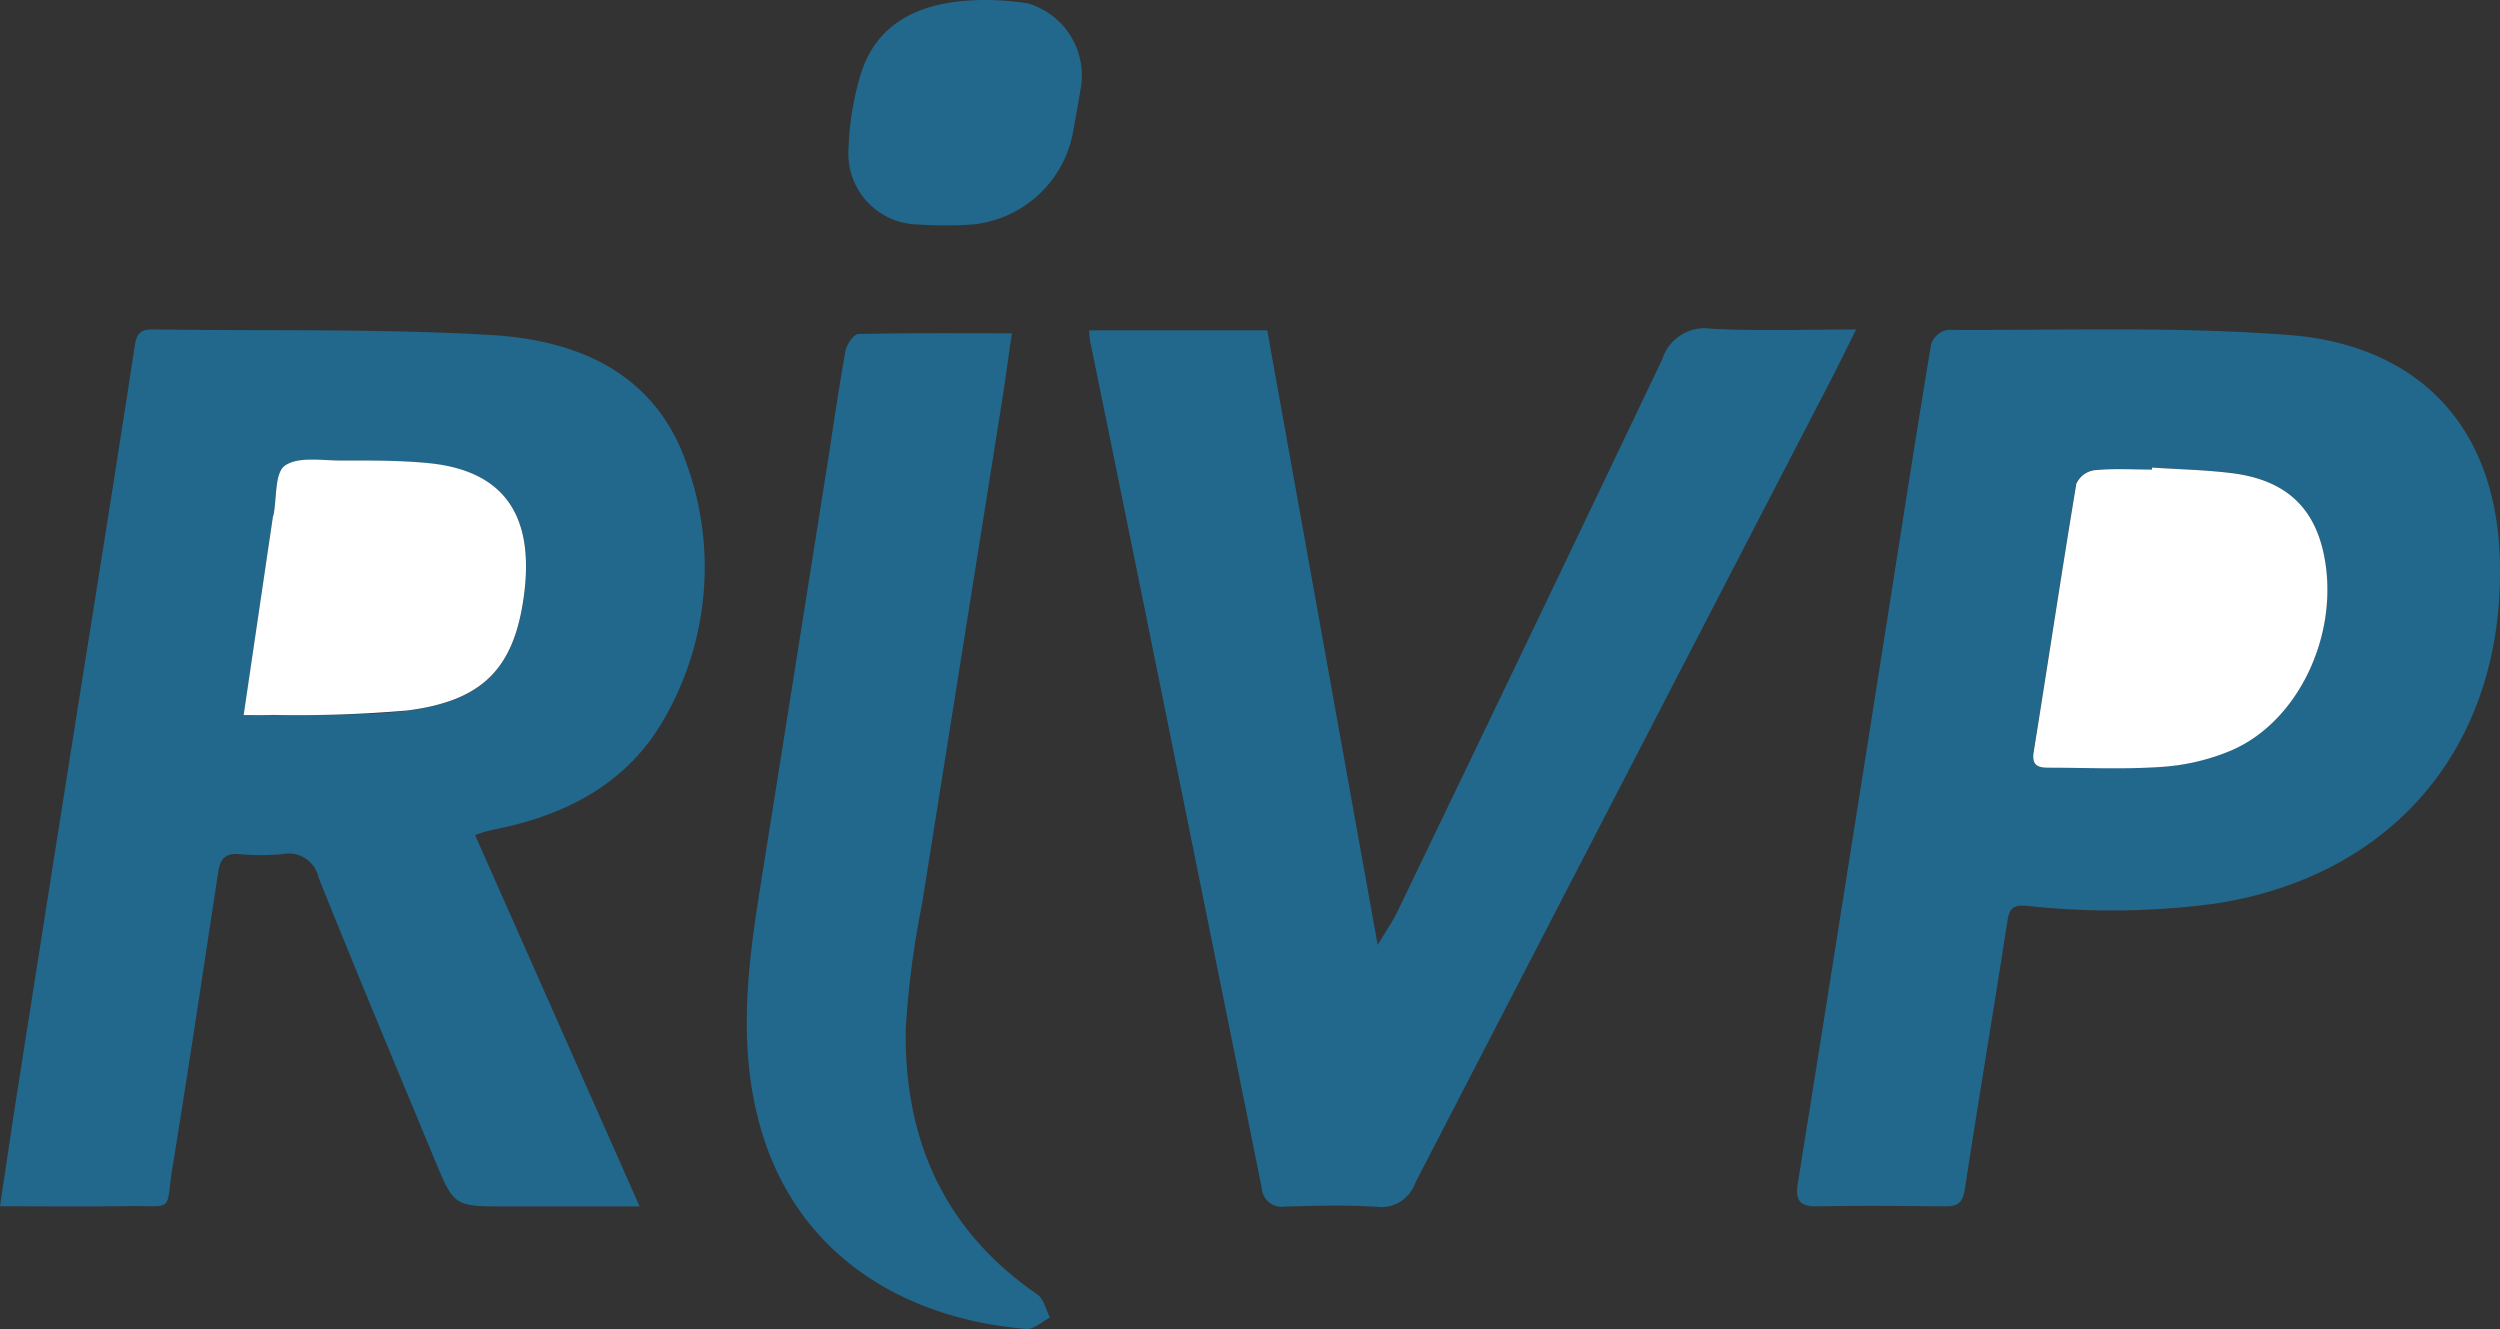
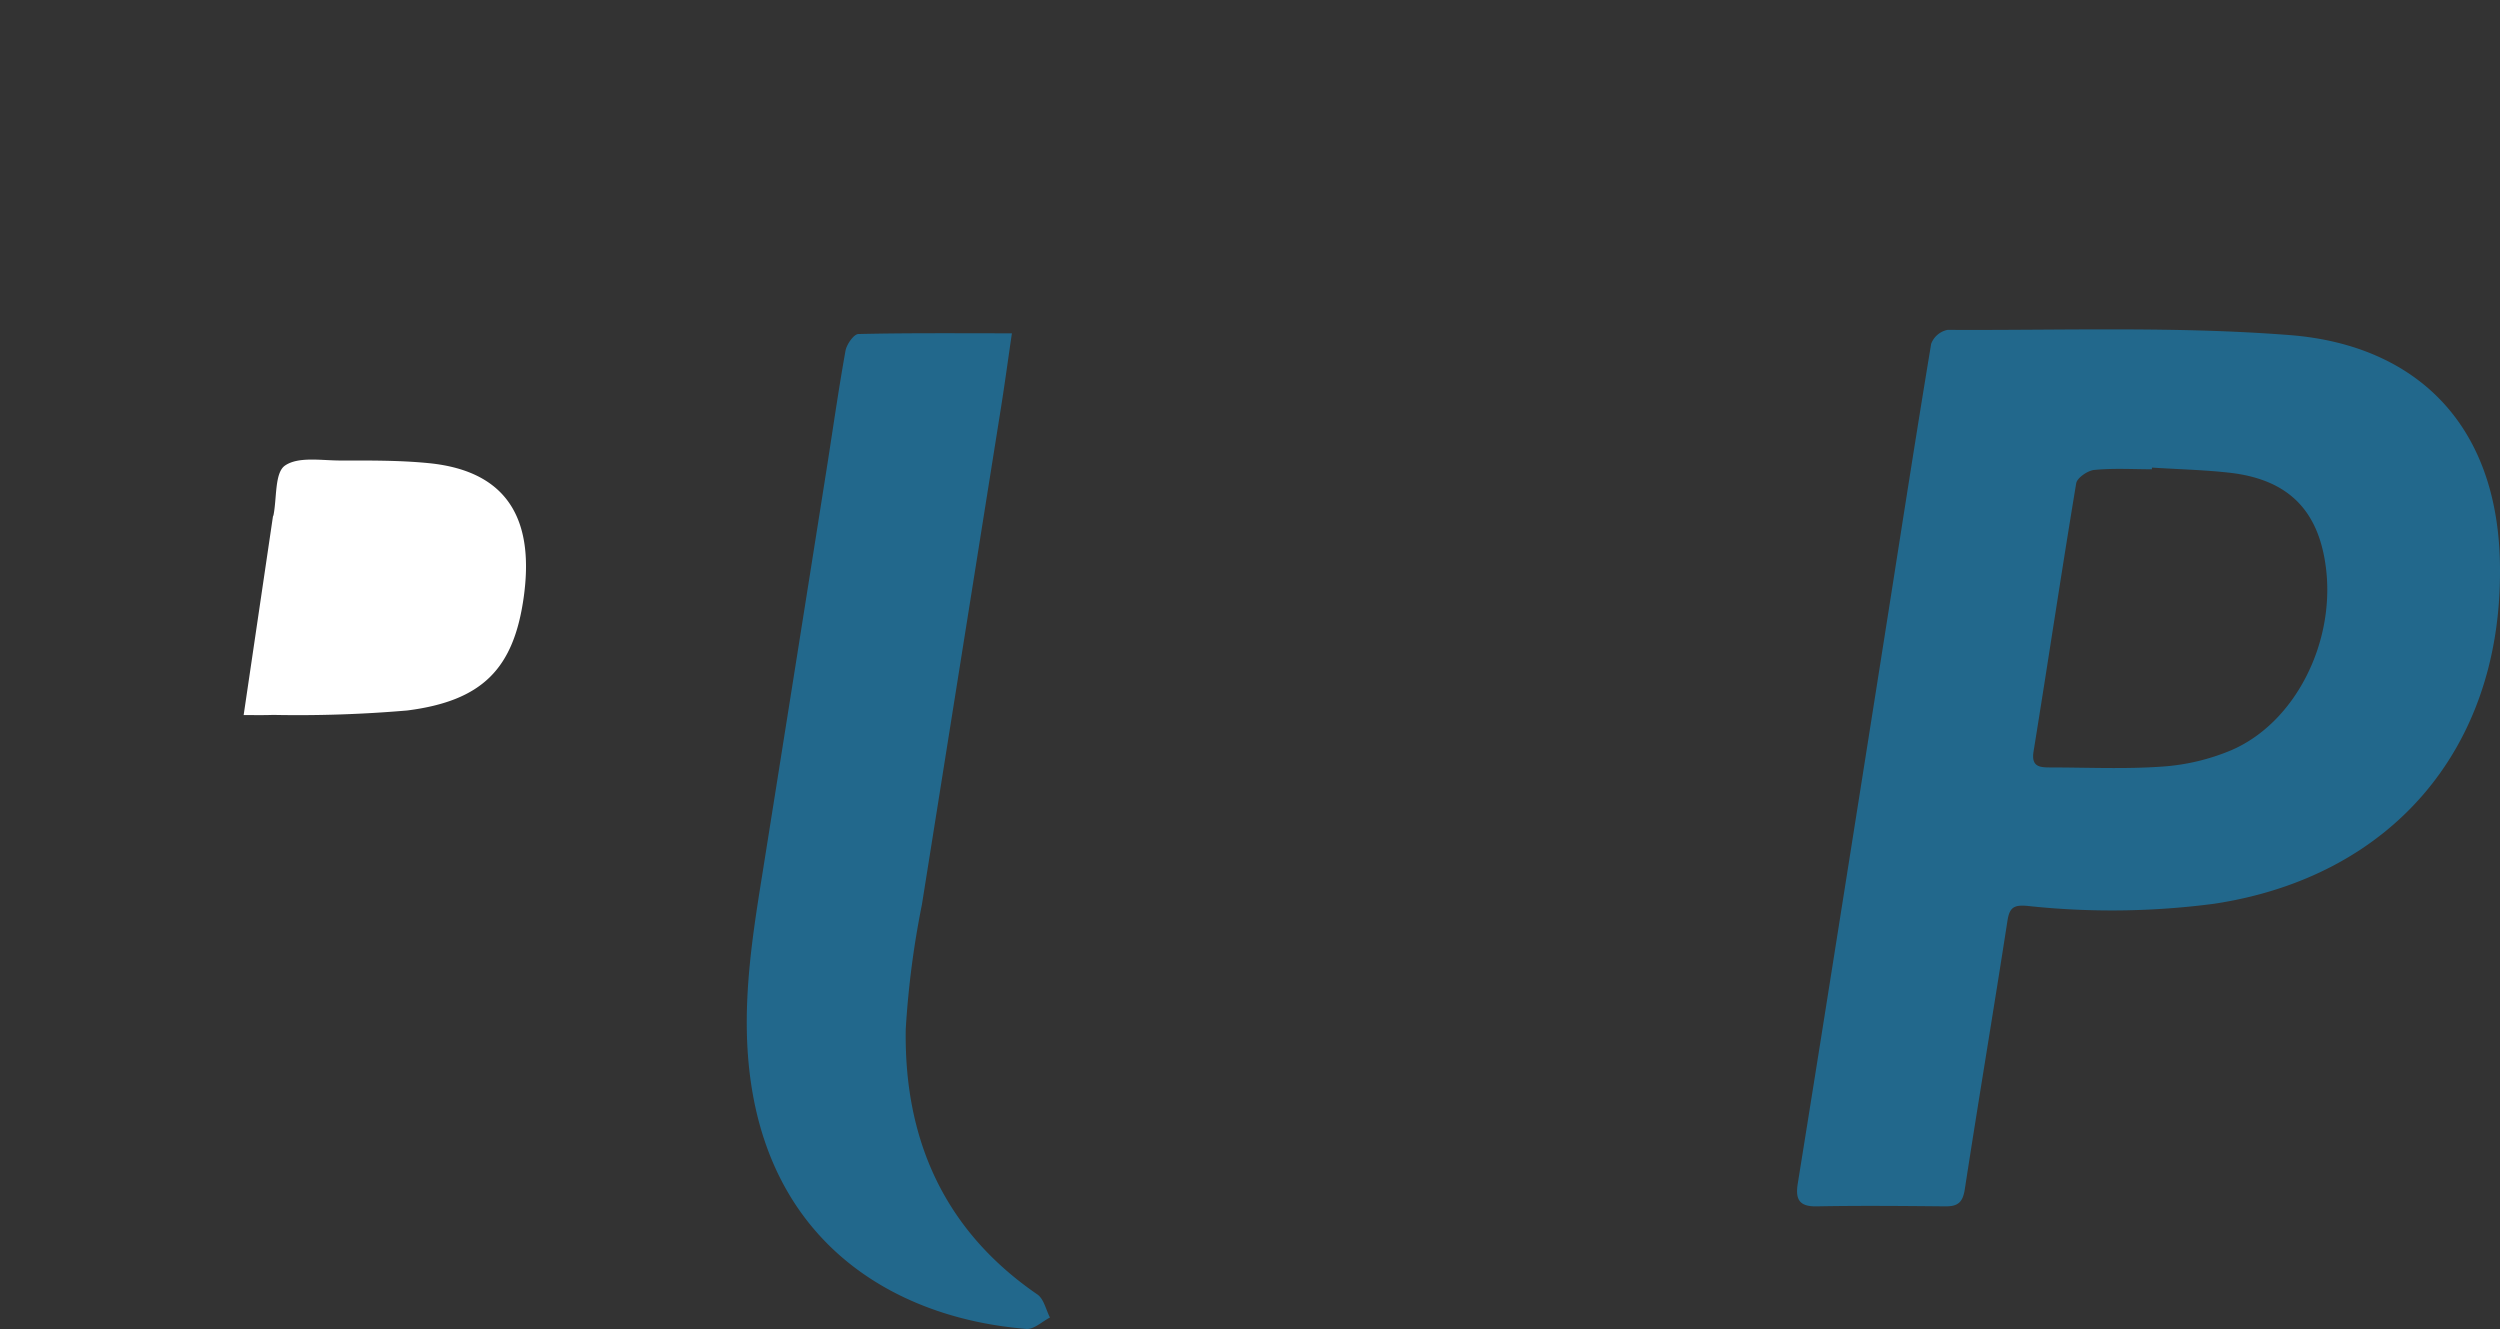
<svg xmlns="http://www.w3.org/2000/svg" width="168.549" height="89.6" viewBox="0 0 168.549 89.6">
  <rect x="0" y="0" width="168.549" height="89.6" fill="#333333" stroke="none" />
  <g id="RIVP" transform="translate(-617.7 -1221)">
-     <path id="Tracé_125" data-name="Tracé 125" d="M24.7,380.422c.424-2.818.786-5.313,1.177-7.8q2.181-13.9,4.381-27.791c1.2-7.5,2.391-15,3.541-22.5.134-.876.511-1.037,1.267-1.025,7.56.108,15.139-.06,22.681.371,5.947.341,11.209,2.594,13.292,8.827a20.483,20.483,0,0,1-1.458,16.875c-2.367,4.291-6.3,6.488-10.97,7.516-.388.087-.777.164-1.162.26-.185.048-.368.122-.72.242l11.093,25.033H58.76c-3.437,0-3.448,0-4.76-3.162-2.627-6.332-5.277-12.655-7.826-19.017a2.046,2.046,0,0,0-2.412-1.572,16.6,16.6,0,0,1-2.988,0c-.923-.072-1.237.391-1.357,1.18-1.016,6.622-1.993,13.25-3.075,19.863-.517,3.144.2,2.654-2.967,2.689C30.6,380.452,27.826,380.422,24.7,380.422Zm16.436-33.116h1.981c3.021-.081,6.078.081,9.063-.3,5.038-.651,7.172-2.8,7.841-7.662.663-4.805-.732-8.457-6.425-9.013-1.969-.194-3.962-.173-5.947-.176-1.285-.012-2.839-.281-3.735.332-.693.484-.541,2.175-.768,3.329,0,.048-.036.093-.045.14Z" transform="translate(593 921.904)" fill="#22688c" />
    <path id="Tracé_126" data-name="Tracé 126" d="M477.533,337.757c-.03,11.977-7.432,20.479-19.239,22.278a52.86,52.86,0,0,1-12.631.149c-.923-.081-1.2.12-1.339,1.019-.932,6.03-1.945,12.049-2.872,18.079-.137.9-.475,1.168-1.324,1.159-2.887-.027-5.776-.054-8.666,0-1.225.027-1.437-.529-1.27-1.551q1.264-7.862,2.507-15.73,1.877-11.834,3.741-23.67c.9-5.735,1.793-11.472,2.743-17.2a1.494,1.494,0,0,1,1.109-.941c7.71.042,15.449-.248,23.12.356C471.769,322.376,477.614,327.653,477.533,337.757Zm-23.467-7.124v.114c-1.294,0-2.6-.081-3.885.045-.445.042-1.156.532-1.219.9-1,6.018-1.9,12.058-2.875,18.082-.167,1.031.412,1.073,1.1,1.076,2.54,0,5.08.123,7.611-.06a14.548,14.548,0,0,0,4.6-1.094c4.291-1.832,7.016-7.2,6.407-12.252-.469-3.885-2.5-5.977-6.4-6.452C457.643,330.785,455.85,330.752,454.066,330.633Z" transform="translate(308.715 921.891)" fill="#22688c" />
-     <path id="Tracé_127" data-name="Tracé 127" d="M270.42,321.258h12.01c2.453,13.665,4.913,27.358,7.444,41.436.553-.929,1-1.557,1.327-2.241q8.965-18.6,17.855-37.237a3.008,3.008,0,0,1,3.341-2.065c3.162.161,6.335.048,9.739.048-.678,1.348-1.237,2.5-1.823,3.628q-13.961,26.945-27.9,53.9a2.436,2.436,0,0,1-2.618,1.62c-2.035-.126-4.082-.075-6.123-.018a1.369,1.369,0,0,1-1.62-1.285q-3.885-19.259-7.787-38.519-1.877-9.264-3.774-18.527A7.053,7.053,0,0,1,270.42,321.258Z" transform="translate(420.708 922.014)" fill="#22688c" />
    <path id="Tracé_128" data-name="Tracé 128" d="M211.057,322.187c-.263,1.793-.478,3.389-.732,4.984q-2.666,16.764-5.334,33.526A60.944,60.944,0,0,0,203.9,369.1c-.12,7.426,2.582,13.57,8.881,17.891.43.3.568,1.022.843,1.551-.529.269-1.076.807-1.581.768-8.5-.675-16.944-5.4-18.578-16.588-.687-4.712,0-9.311.744-13.928q2.2-13.818,4.387-27.645c.409-2.6.777-5.2,1.243-7.79.078-.43.559-1.115.867-1.124C204.074,322.157,207.447,322.187,211.057,322.187Z" transform="translate(474.865 921.285)" fill="#22688c" />
-     <path id="Tracé_129" data-name="Tracé 129" d="M225.213,247a18.7,18.7,0,0,1,2.967.218,5.057,5.057,0,0,1,3.6,5.77c-.167,1.028-.359,2.053-.544,3.078a7.653,7.653,0,0,1-6.715,6.066,26.372,26.372,0,0,1-3.732,0,4.768,4.768,0,0,1-4.662-5.005,19.618,19.618,0,0,1,.825-5.119C218.014,248.62,220.808,247.042,225.213,247Z" transform="translate(458.776 974)" fill="#22688c" />
    <path id="Tracé_130" data-name="Tracé 130" d="M79.67,367.914l1.969-13.349c0-.048.036-.093.045-.14.227-1.153.075-2.845.768-3.329.9-.625,2.456-.344,3.732-.344,1.984,0,3.977-.018,5.947.176,5.678.556,7.088,4.208,6.425,9.013-.672,4.862-2.8,7.011-7.841,7.662a86.346,86.346,0,0,1-9.063.3C81.066,367.926,80.48,367.914,79.67,367.914Z" transform="translate(554.457 901.296)" fill="#fff" />
-     <path id="Tracé_131" data-name="Tracé 131" d="M491.41,352.49c1.793.12,3.586.155,5.349.371,3.9.475,5.929,2.567,6.4,6.452.6,5.05-2.116,10.417-6.407,12.252a14.547,14.547,0,0,1-4.6,1.1c-2.525.182-5.08.063-7.611.06-.69,0-1.27-.045-1.1-1.076.971-6.024,1.874-12.064,2.875-18.082a1.6,1.6,0,0,1,1.219-.9c1.282-.126,2.585-.045,3.885-.045Z" transform="translate(271.371 900.033)" fill="#fff" />
  </g>
</svg>